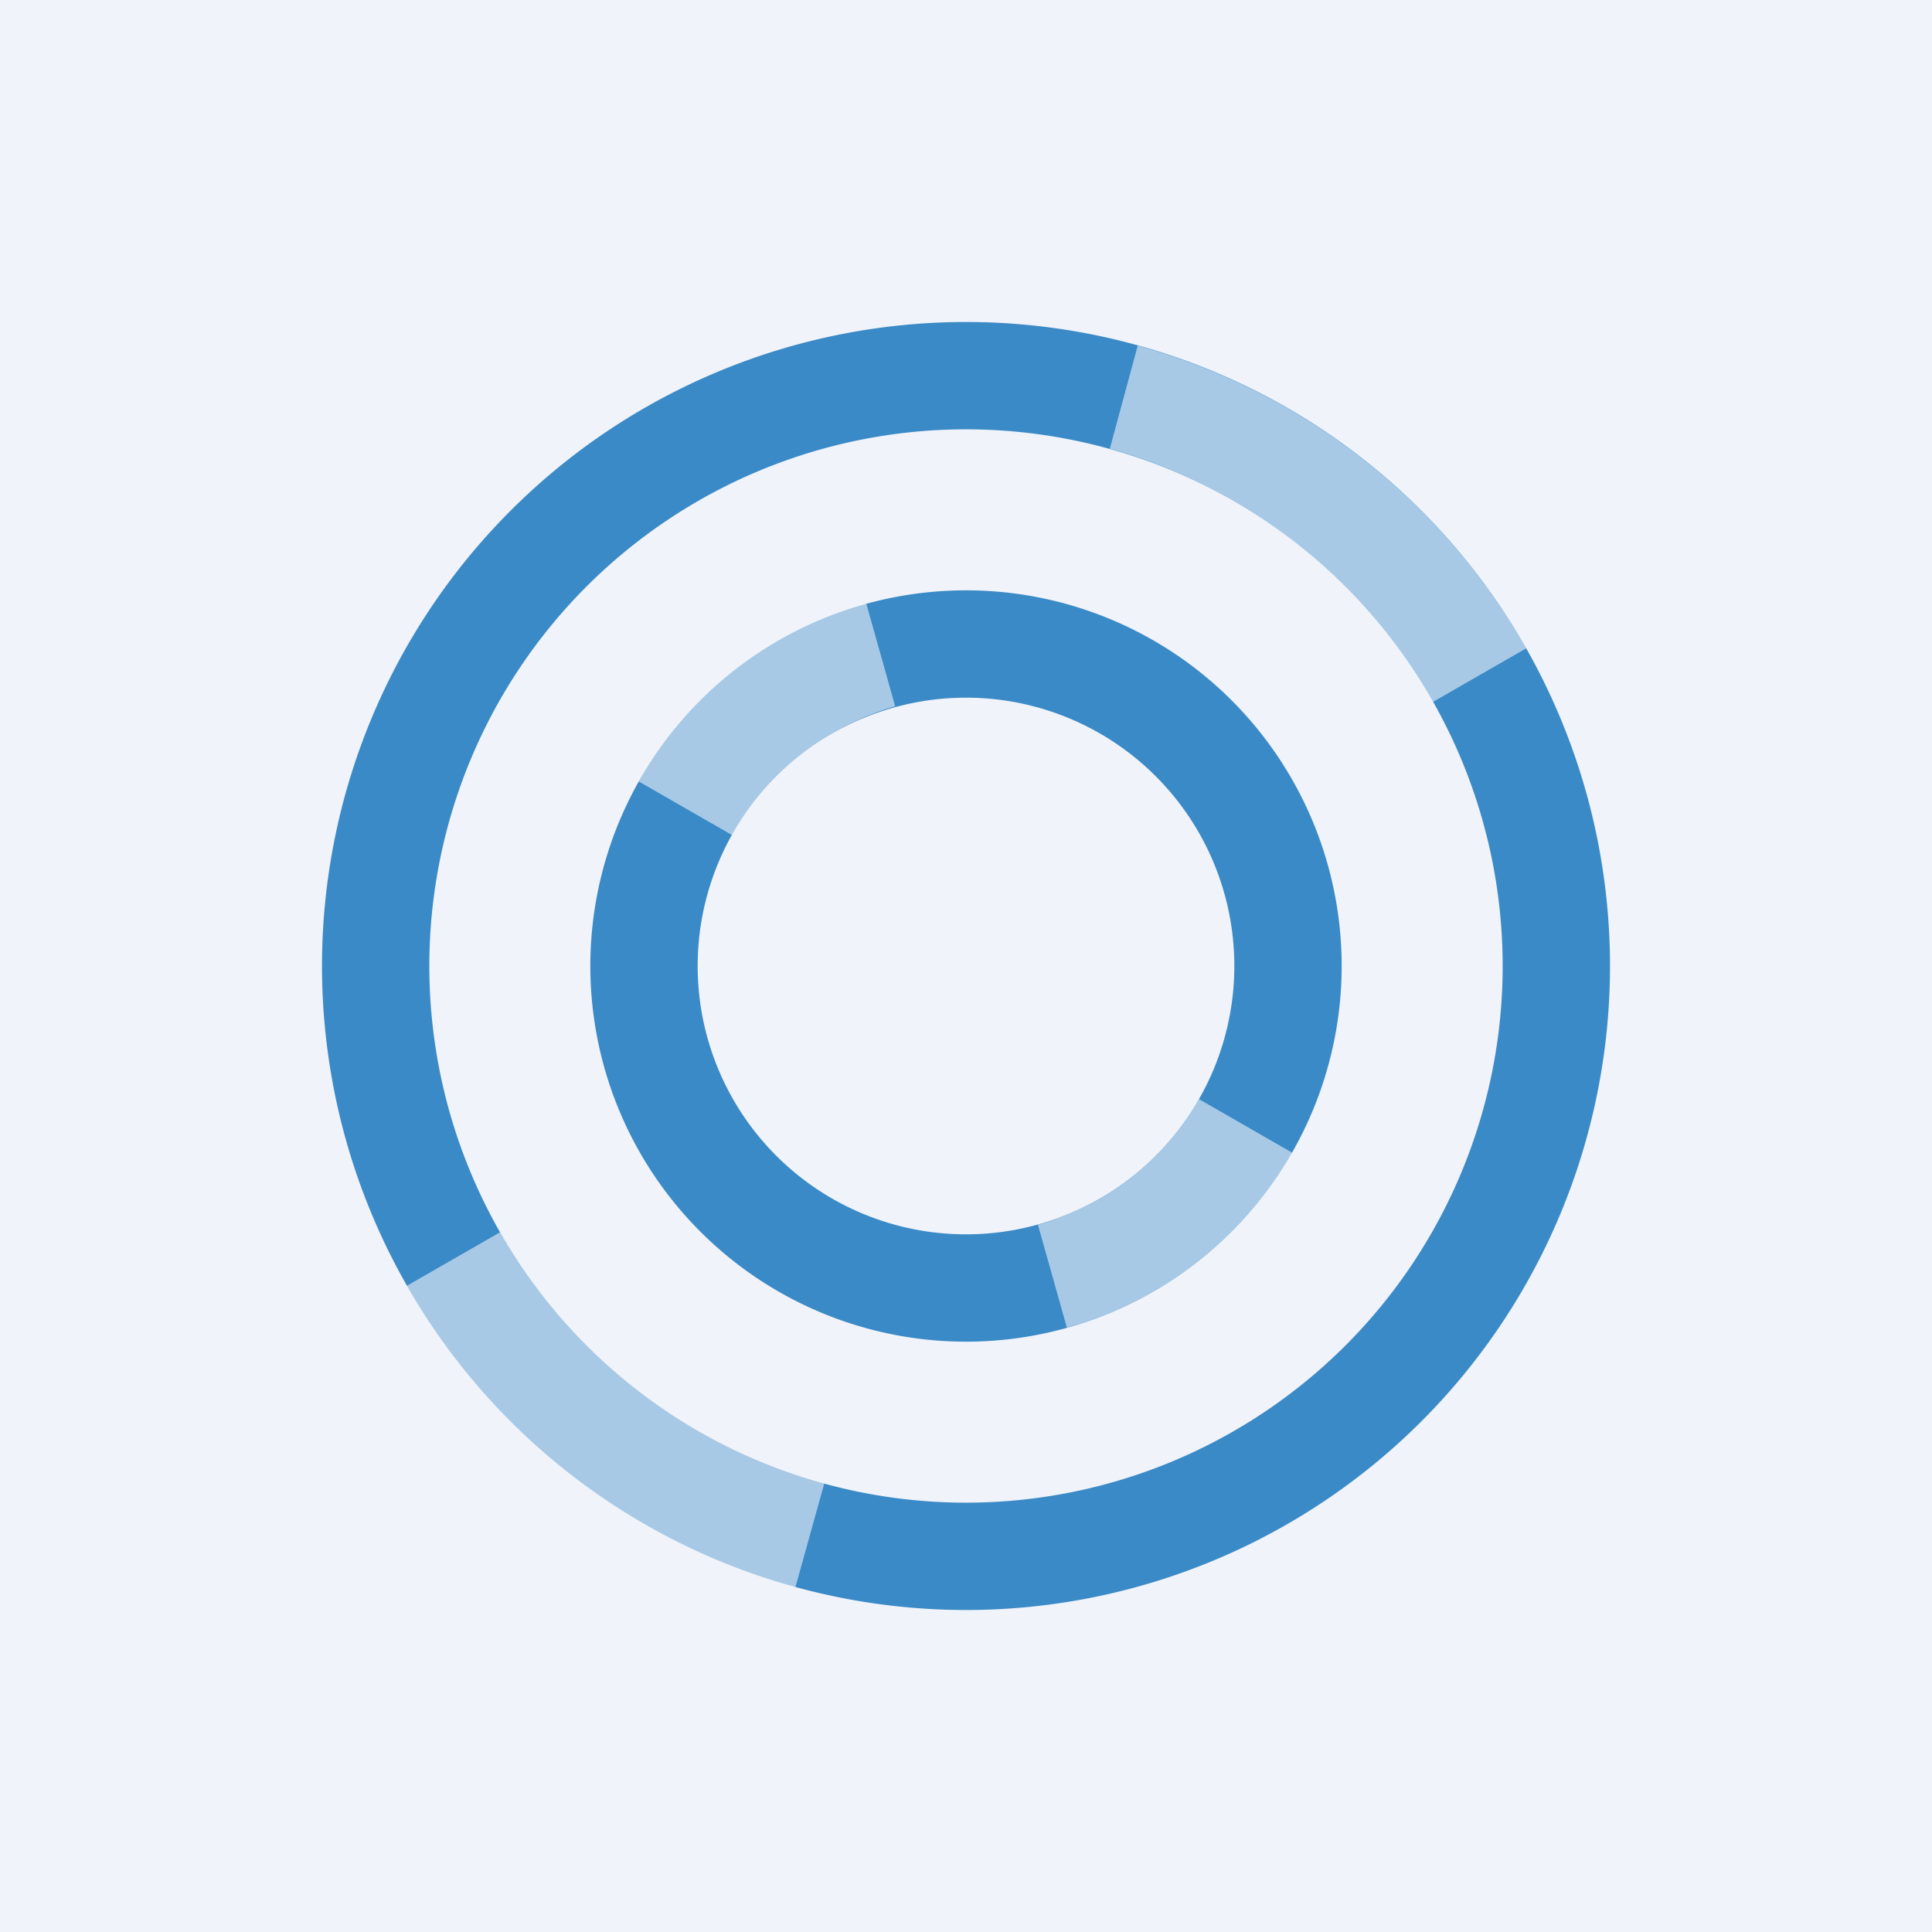
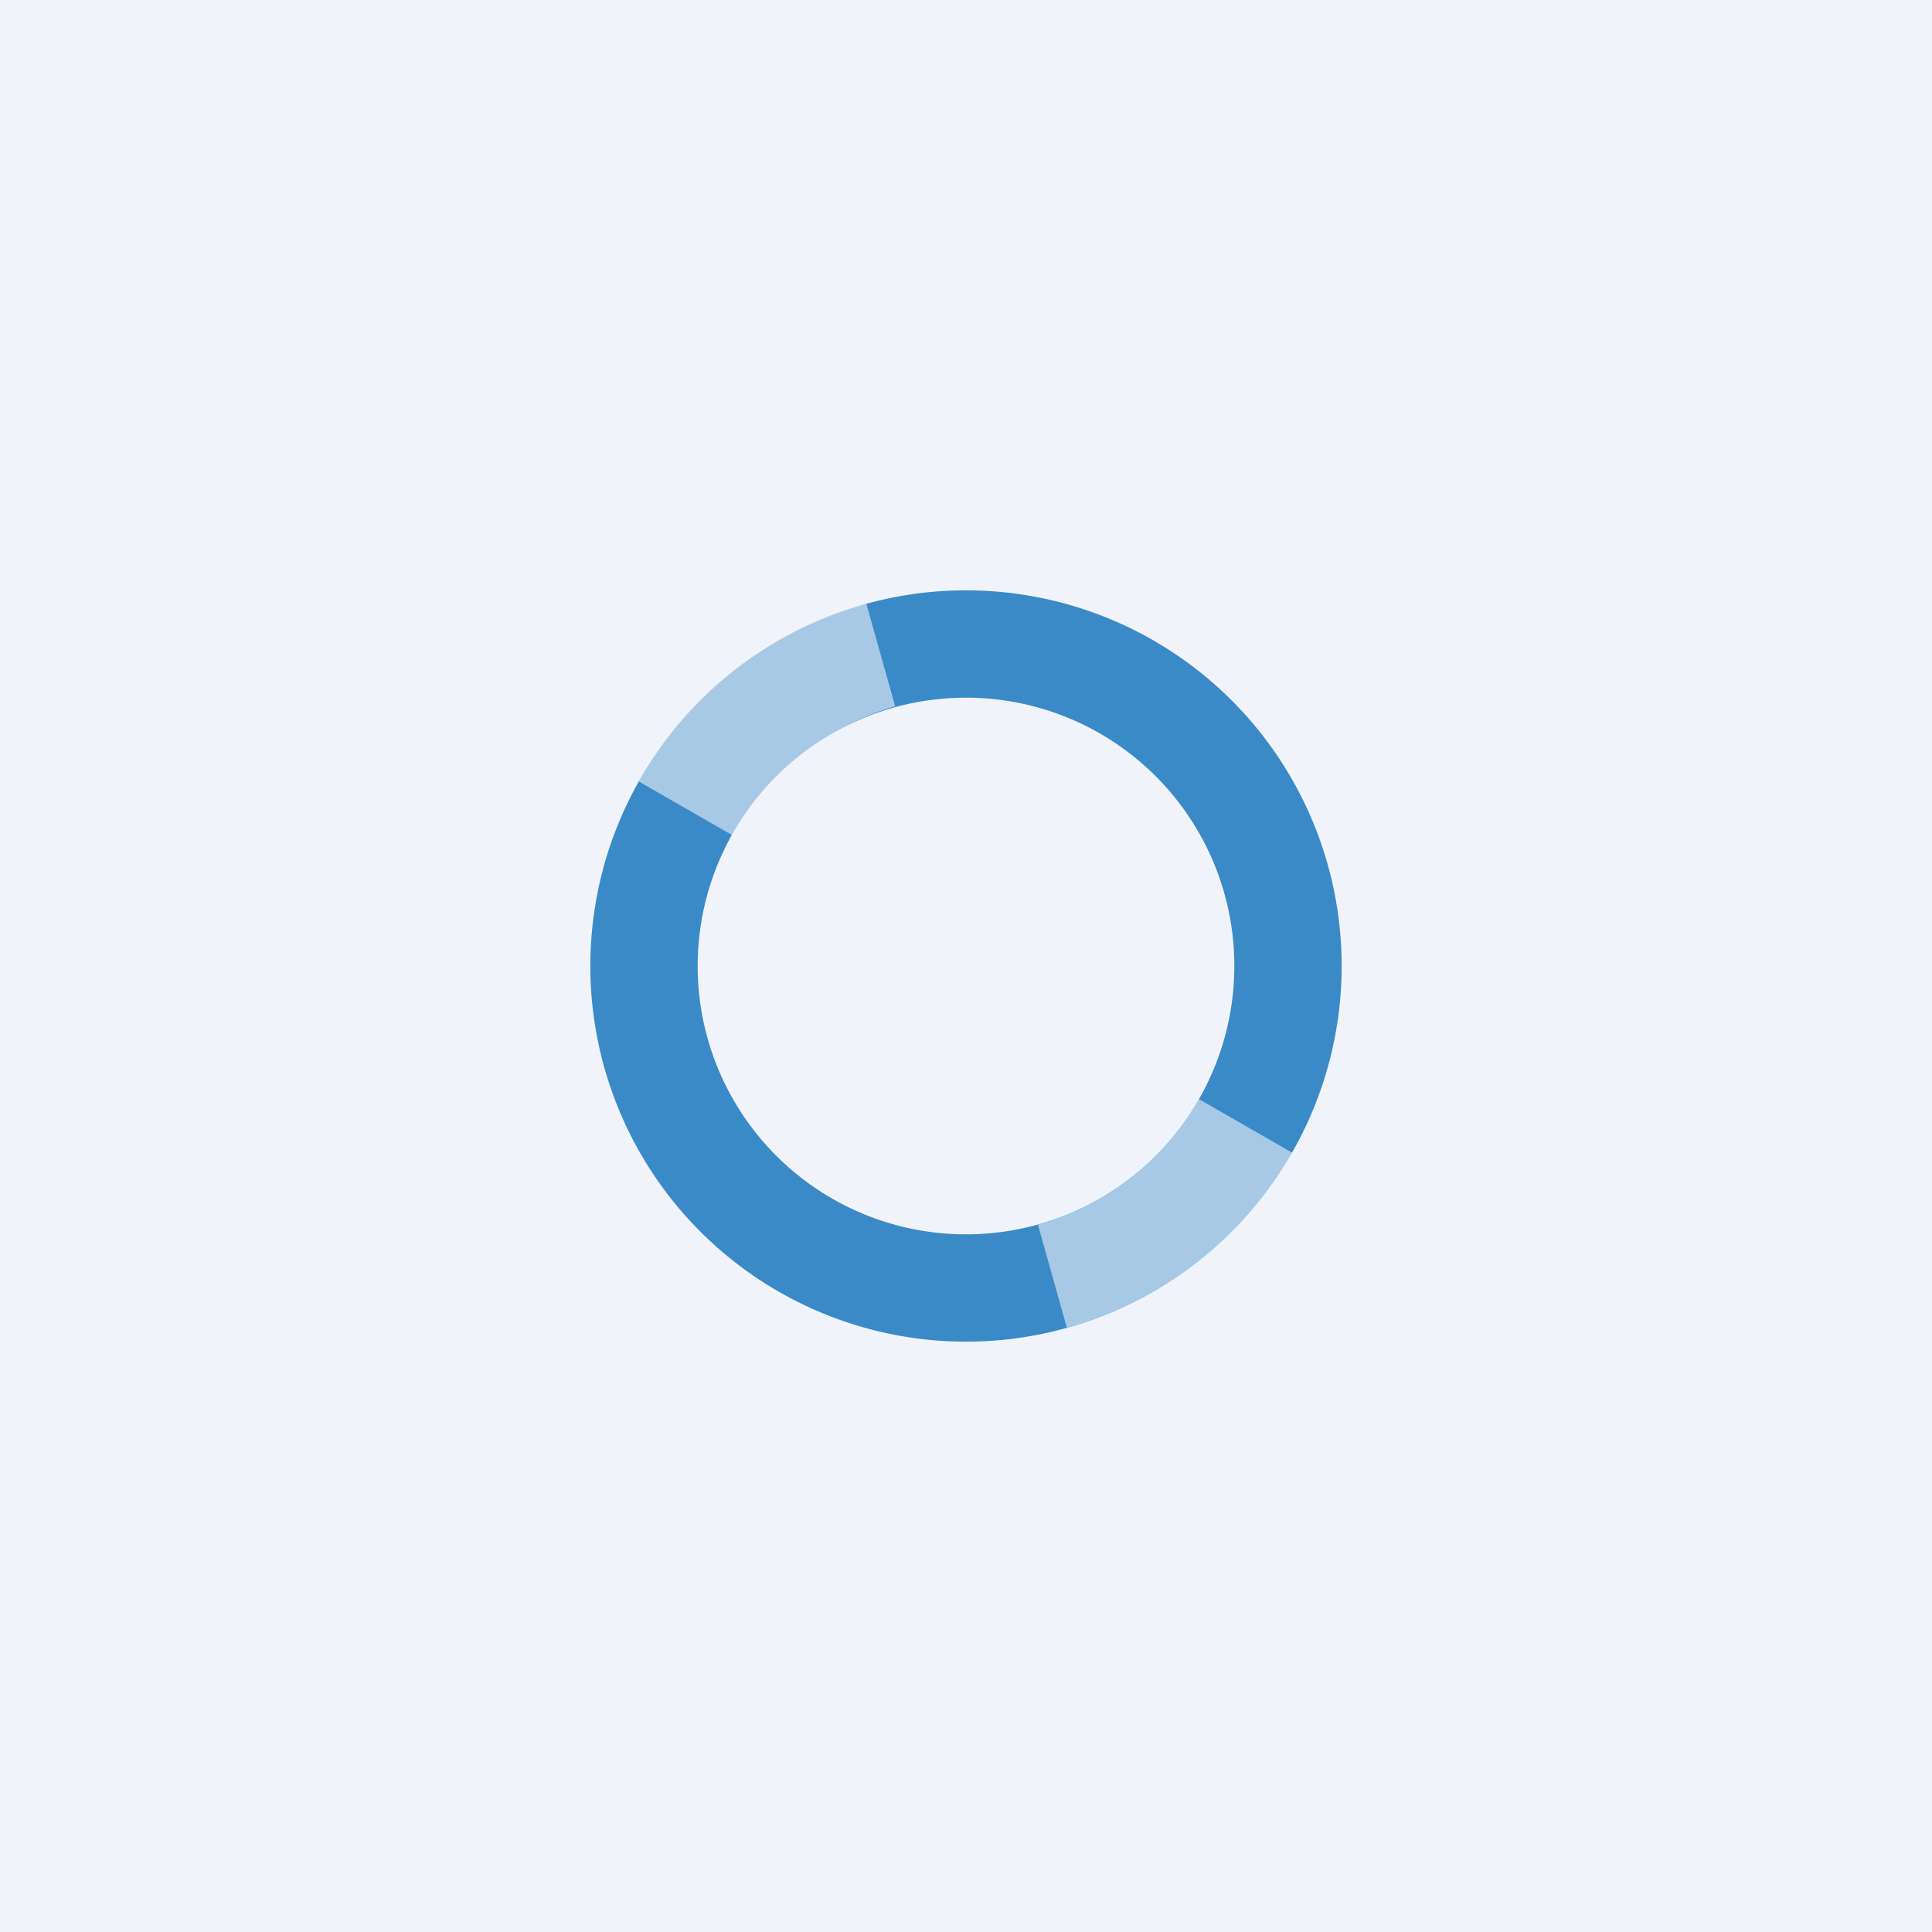
<svg xmlns="http://www.w3.org/2000/svg" width="18" height="18">
  <path fill="#F0F3FA" d="M0 0h18v18H0z" />
-   <path fill-rule="evenodd" d="M9 14A5 5 0 109 4a5 5 0 000 10zm0 1A6 6 0 109 3a6 6 0 000 12z" fill="#3A8AC7" />
  <path fill-rule="evenodd" d="M9 11.5a2.5 2.5 0 100-5 2.5 2.5 0 000 5zm0 1a3.5 3.5 0 100-7 3.5 3.5 0 000 7z" fill="#3A8AC7" />
  <path opacity=".6" d="M14.22 6.04a6.01 6.01 0 00-3.62-2.82l-.26.96a5.01 5.01 0 013.01 2.36l.87-.5zm-9.56 5.44a5.01 5.01 0 003.02 2.34l-.27.97a6.01 6.01 0 01-3.62-2.81l.87-.5zm7.38-.74a3.5 3.5 0 01-2.1 1.63l-.27-.96a2.5 2.5 0 001.5-1.17l.87.5zM8.07 5.62a3.5 3.5 0 00-2.12 1.66l.87.5c.33-.58.87-1.01 1.52-1.2l-.27-.96z" fill="#F0F3FA" />
</svg>